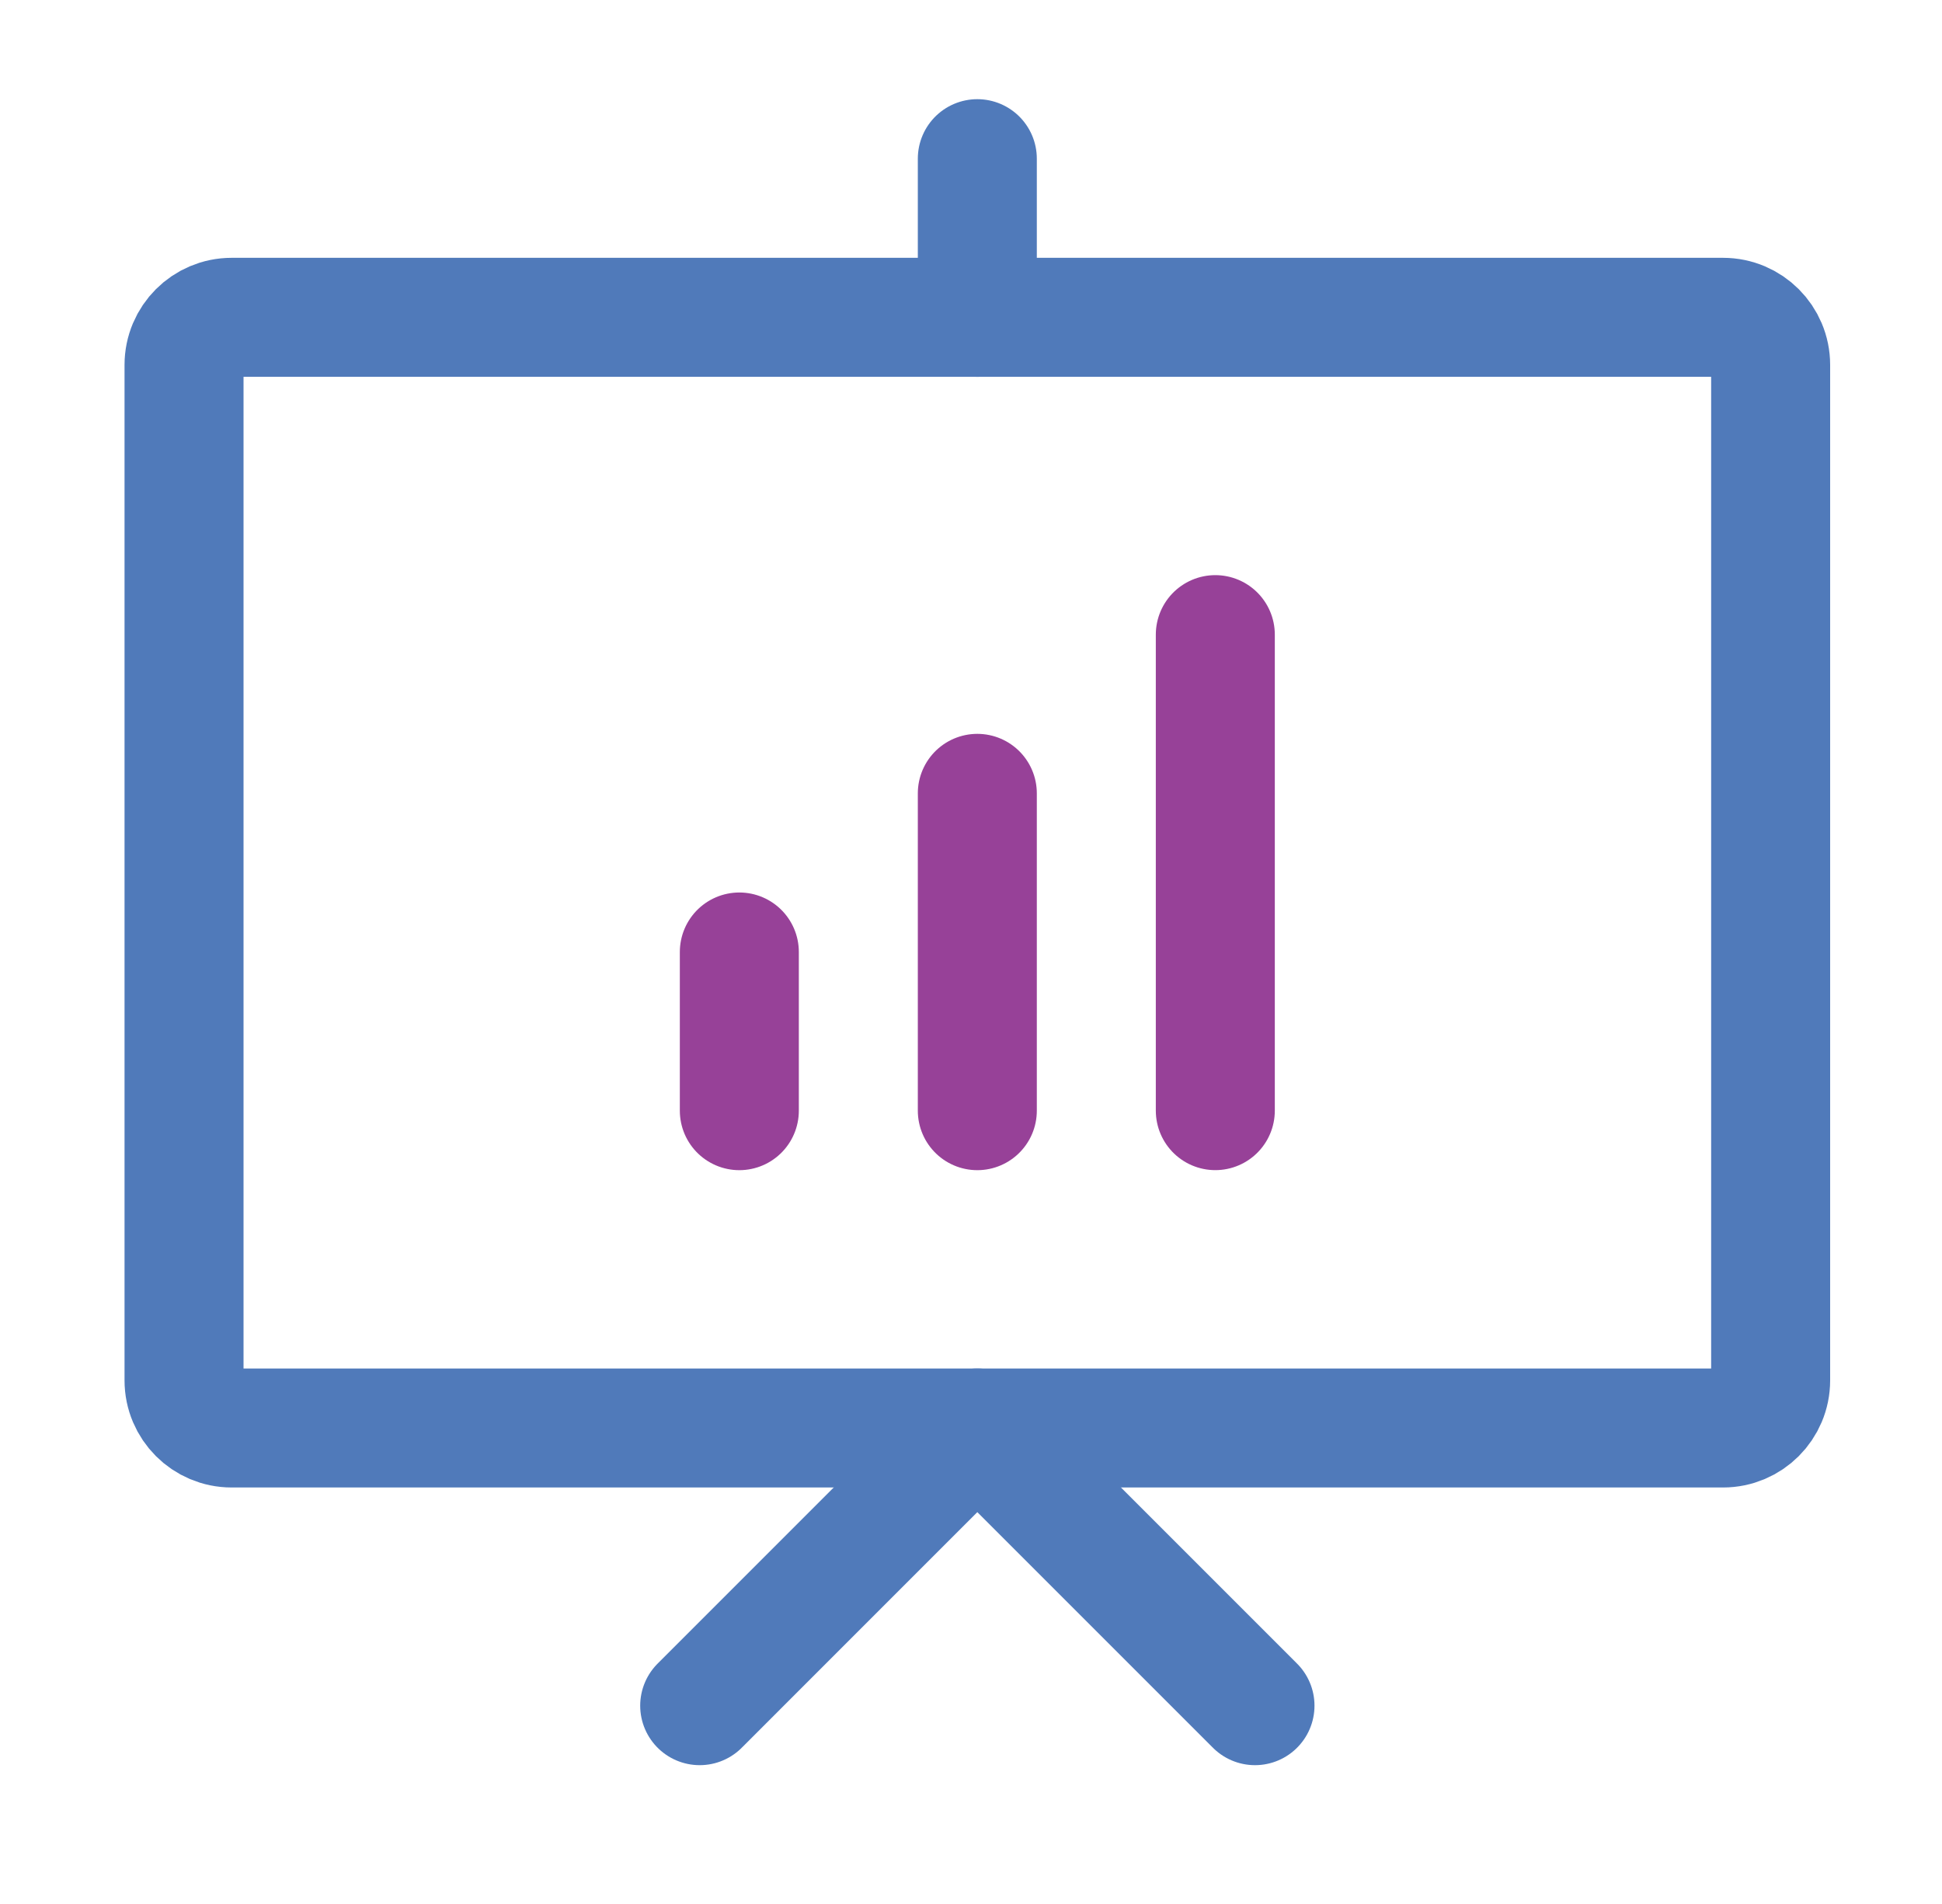
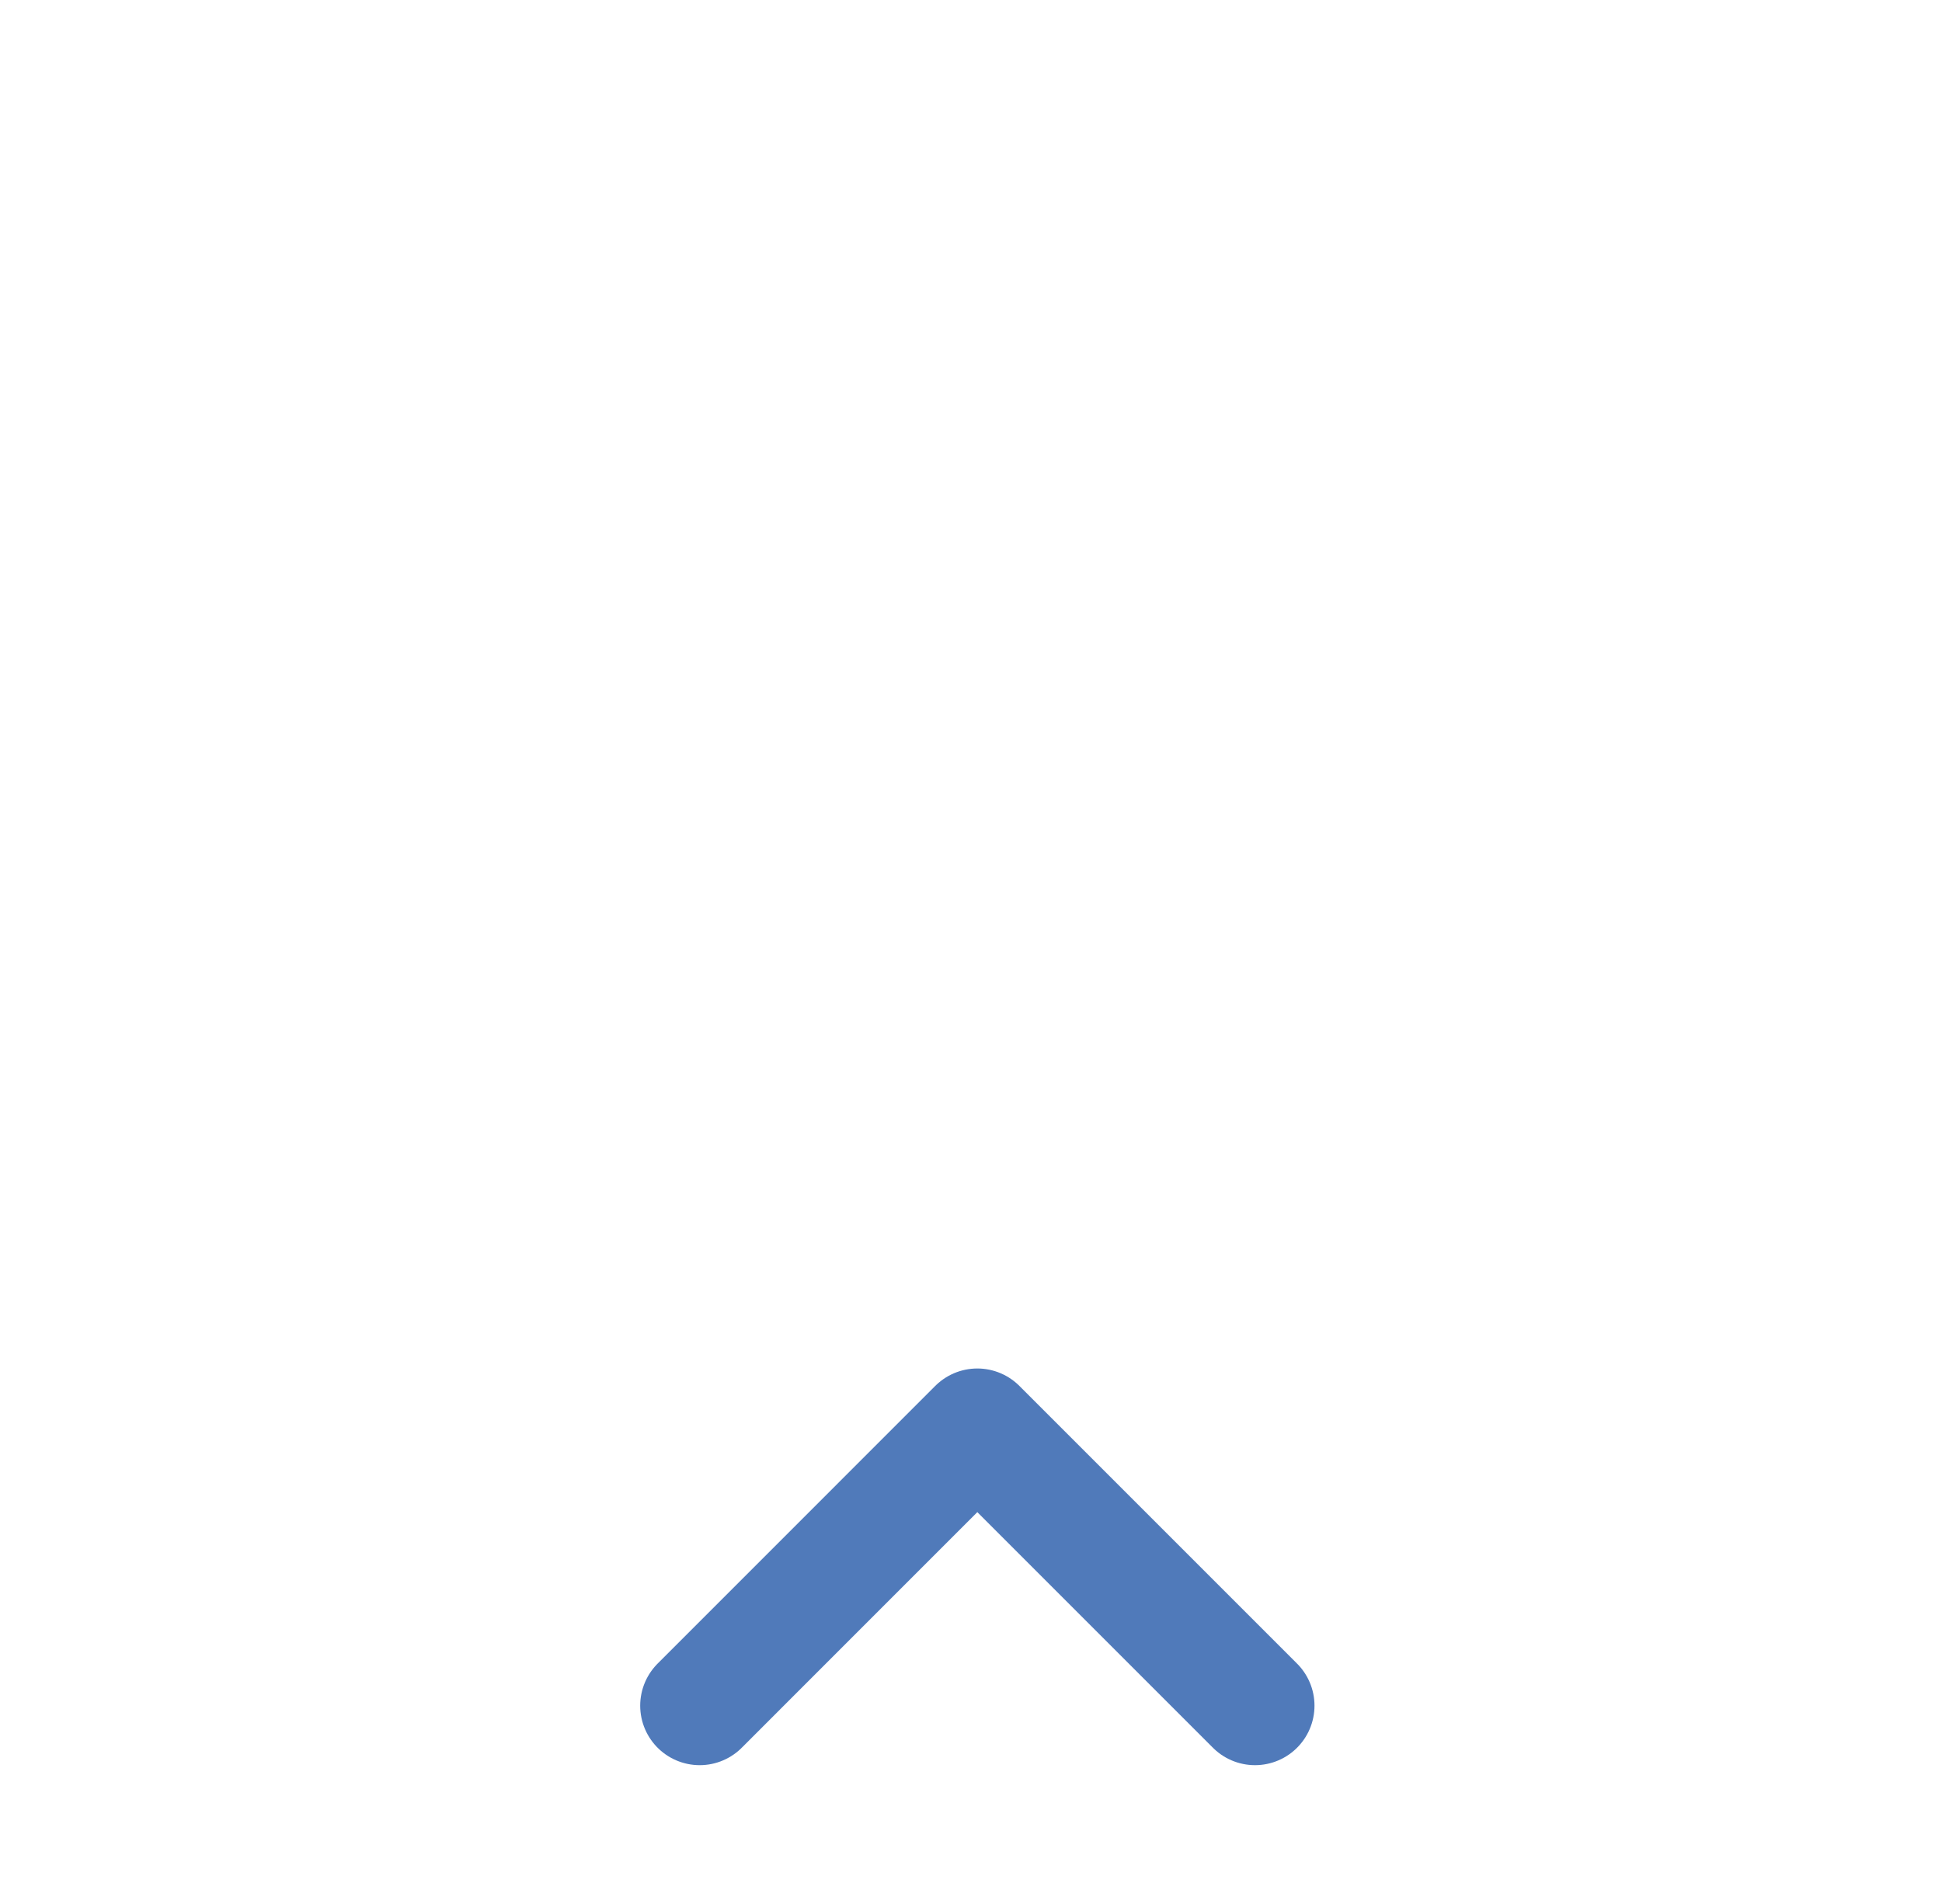
<svg xmlns="http://www.w3.org/2000/svg" width="51" height="50" viewBox="0 0 51 50" fill="none">
-   <path d="M46.5 9.583V36.25C46.5 36.94 45.941 37.5 45.25 37.5H6.083C5.393 37.5 4.833 36.94 4.833 36.25V9.583C4.833 8.893 5.393 8.333 6.083 8.333H45.25C45.941 8.333 46.5 8.893 46.5 9.583Z" stroke="#507ABA" stroke-width="3.125" stroke-linecap="round" stroke-linejoin="round" />
  <path d="M18.375 44.792L25.666 37.5L32.958 44.792" stroke="#507ABA" stroke-width="3.125" stroke-linecap="round" stroke-linejoin="round" />
-   <path d="M25.666 4.167V8.333" stroke="#507ABA" stroke-width="3.125" stroke-linecap="round" stroke-linejoin="round" />
-   <path d="M19.416 25V29.167" stroke="#974198" stroke-width="3.125" stroke-linecap="round" stroke-linejoin="round" />
-   <path d="M25.666 20.834V29.167" stroke="#974198" stroke-width="3.125" stroke-linecap="round" stroke-linejoin="round" />
-   <path d="M31.916 16.666V29.166" stroke="#974198" stroke-width="3.125" stroke-linecap="round" stroke-linejoin="round" />
</svg>